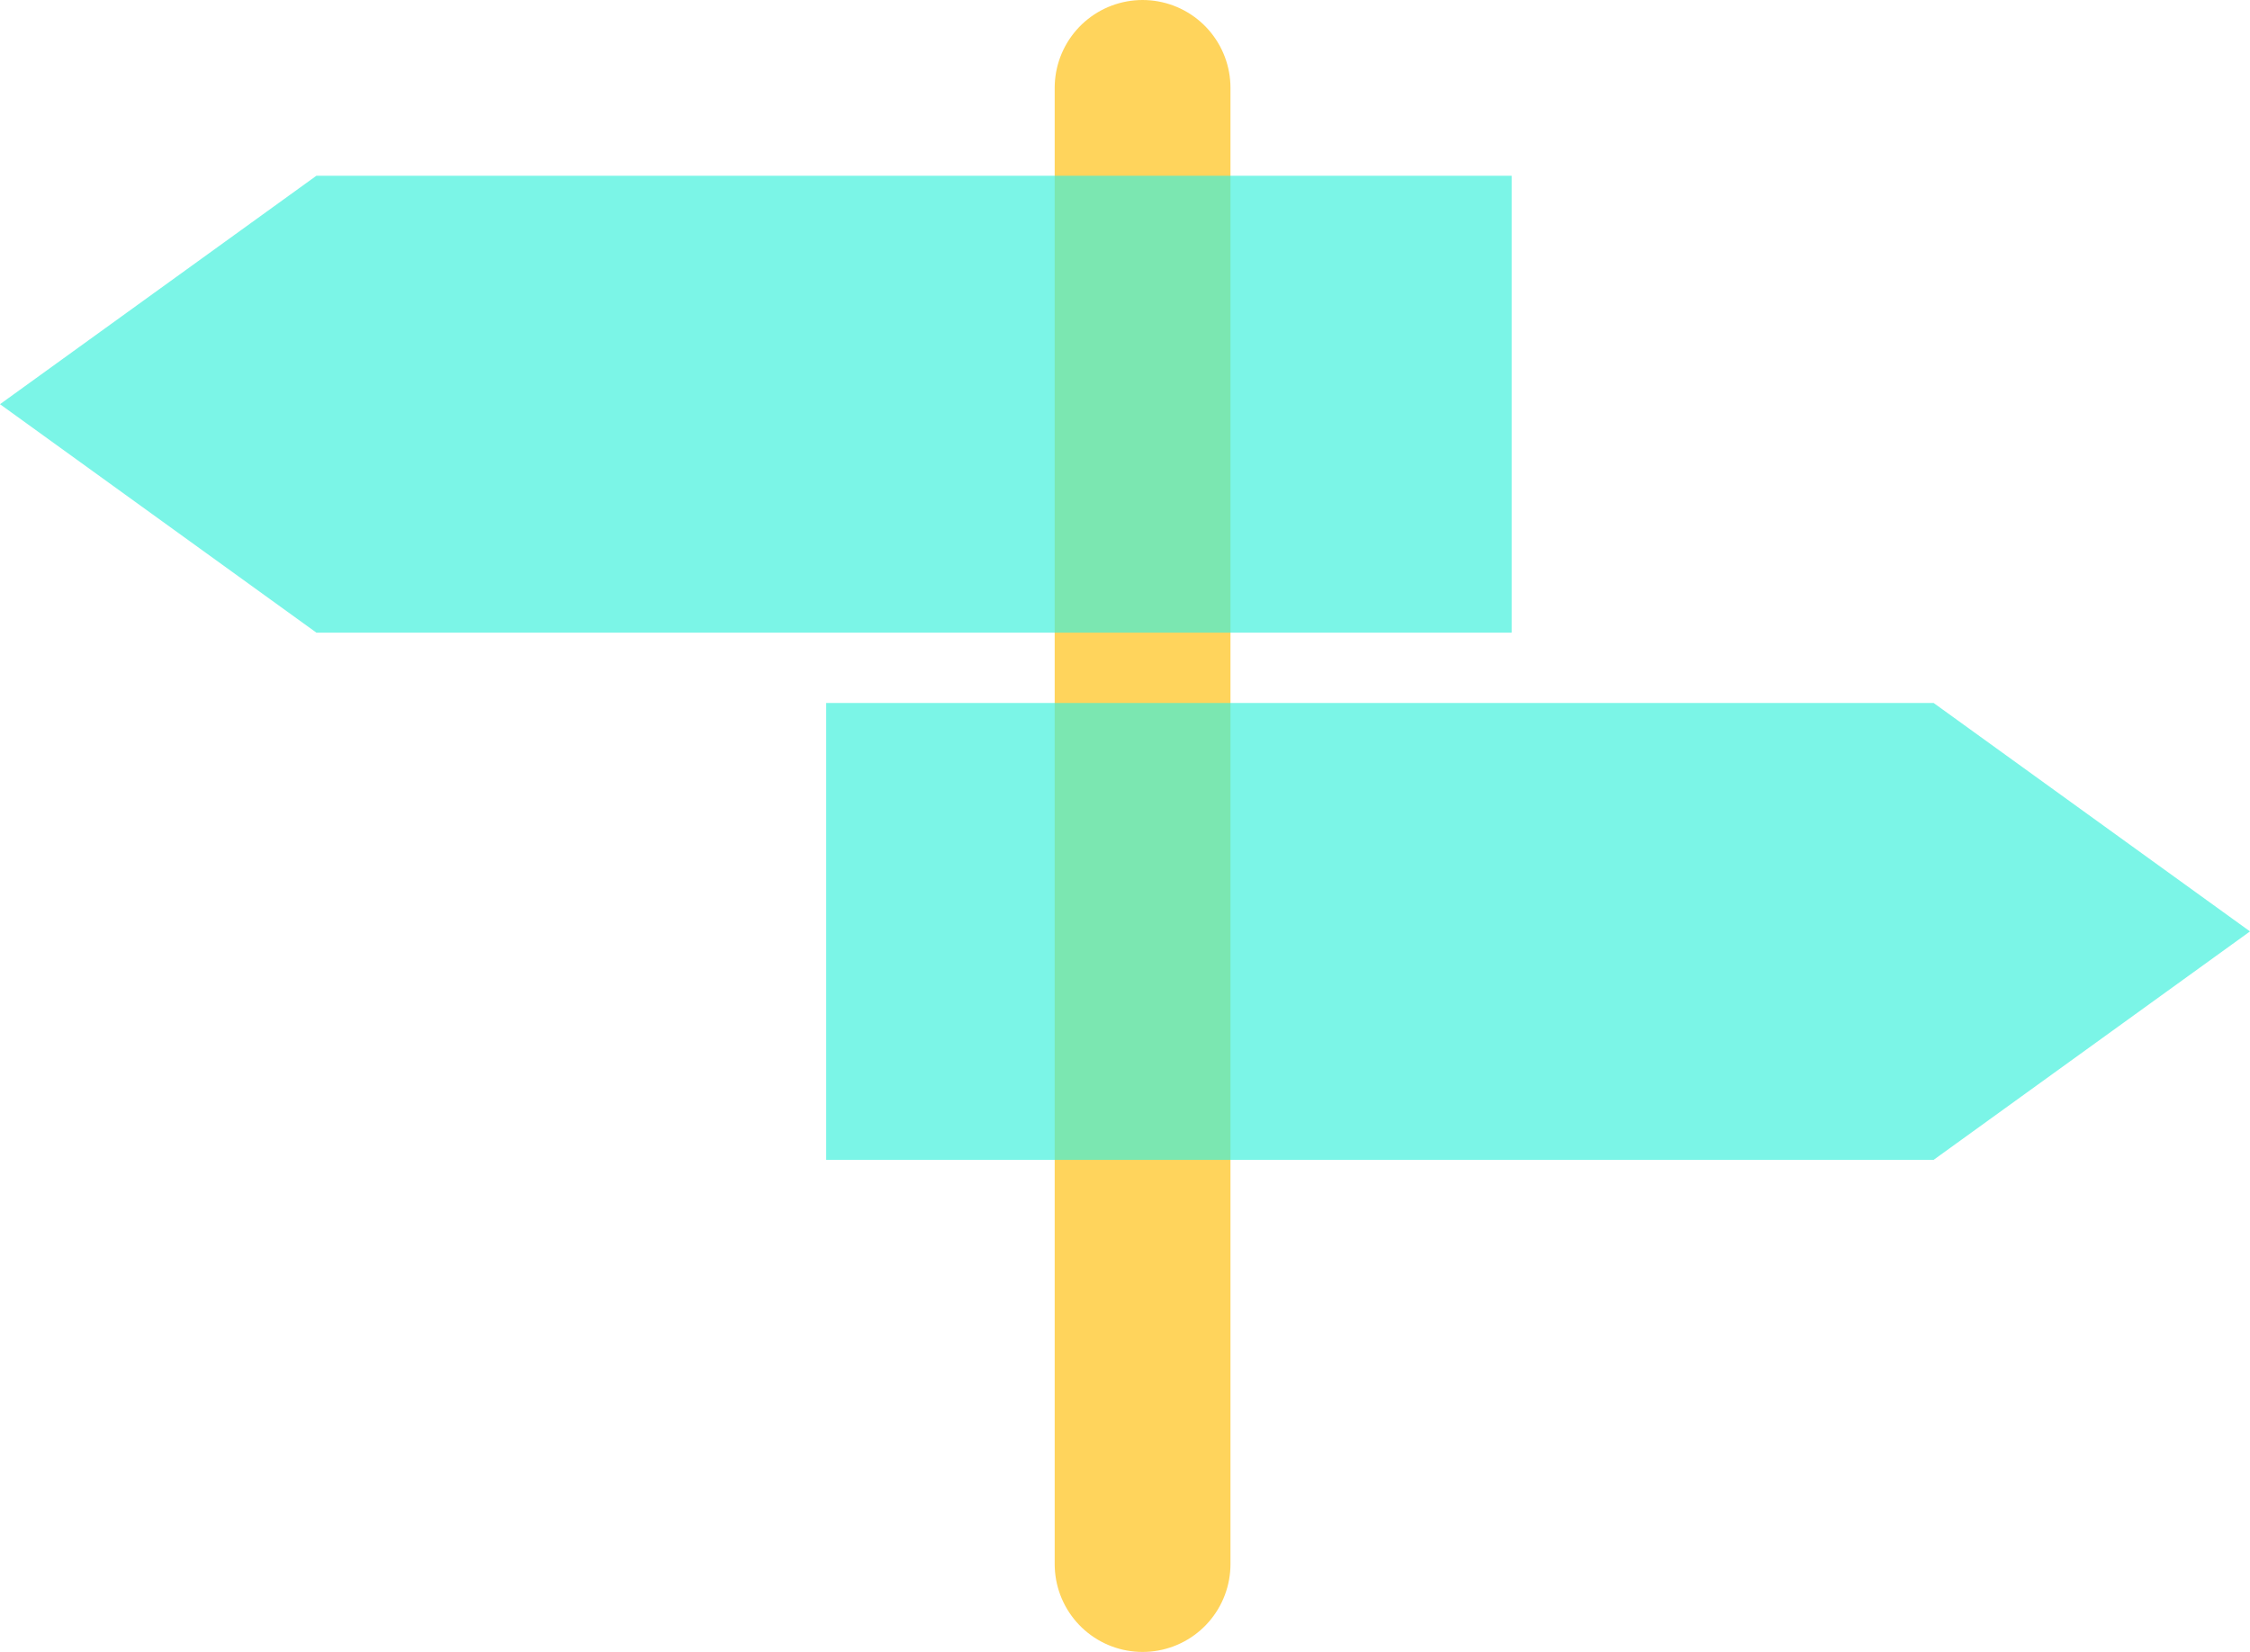
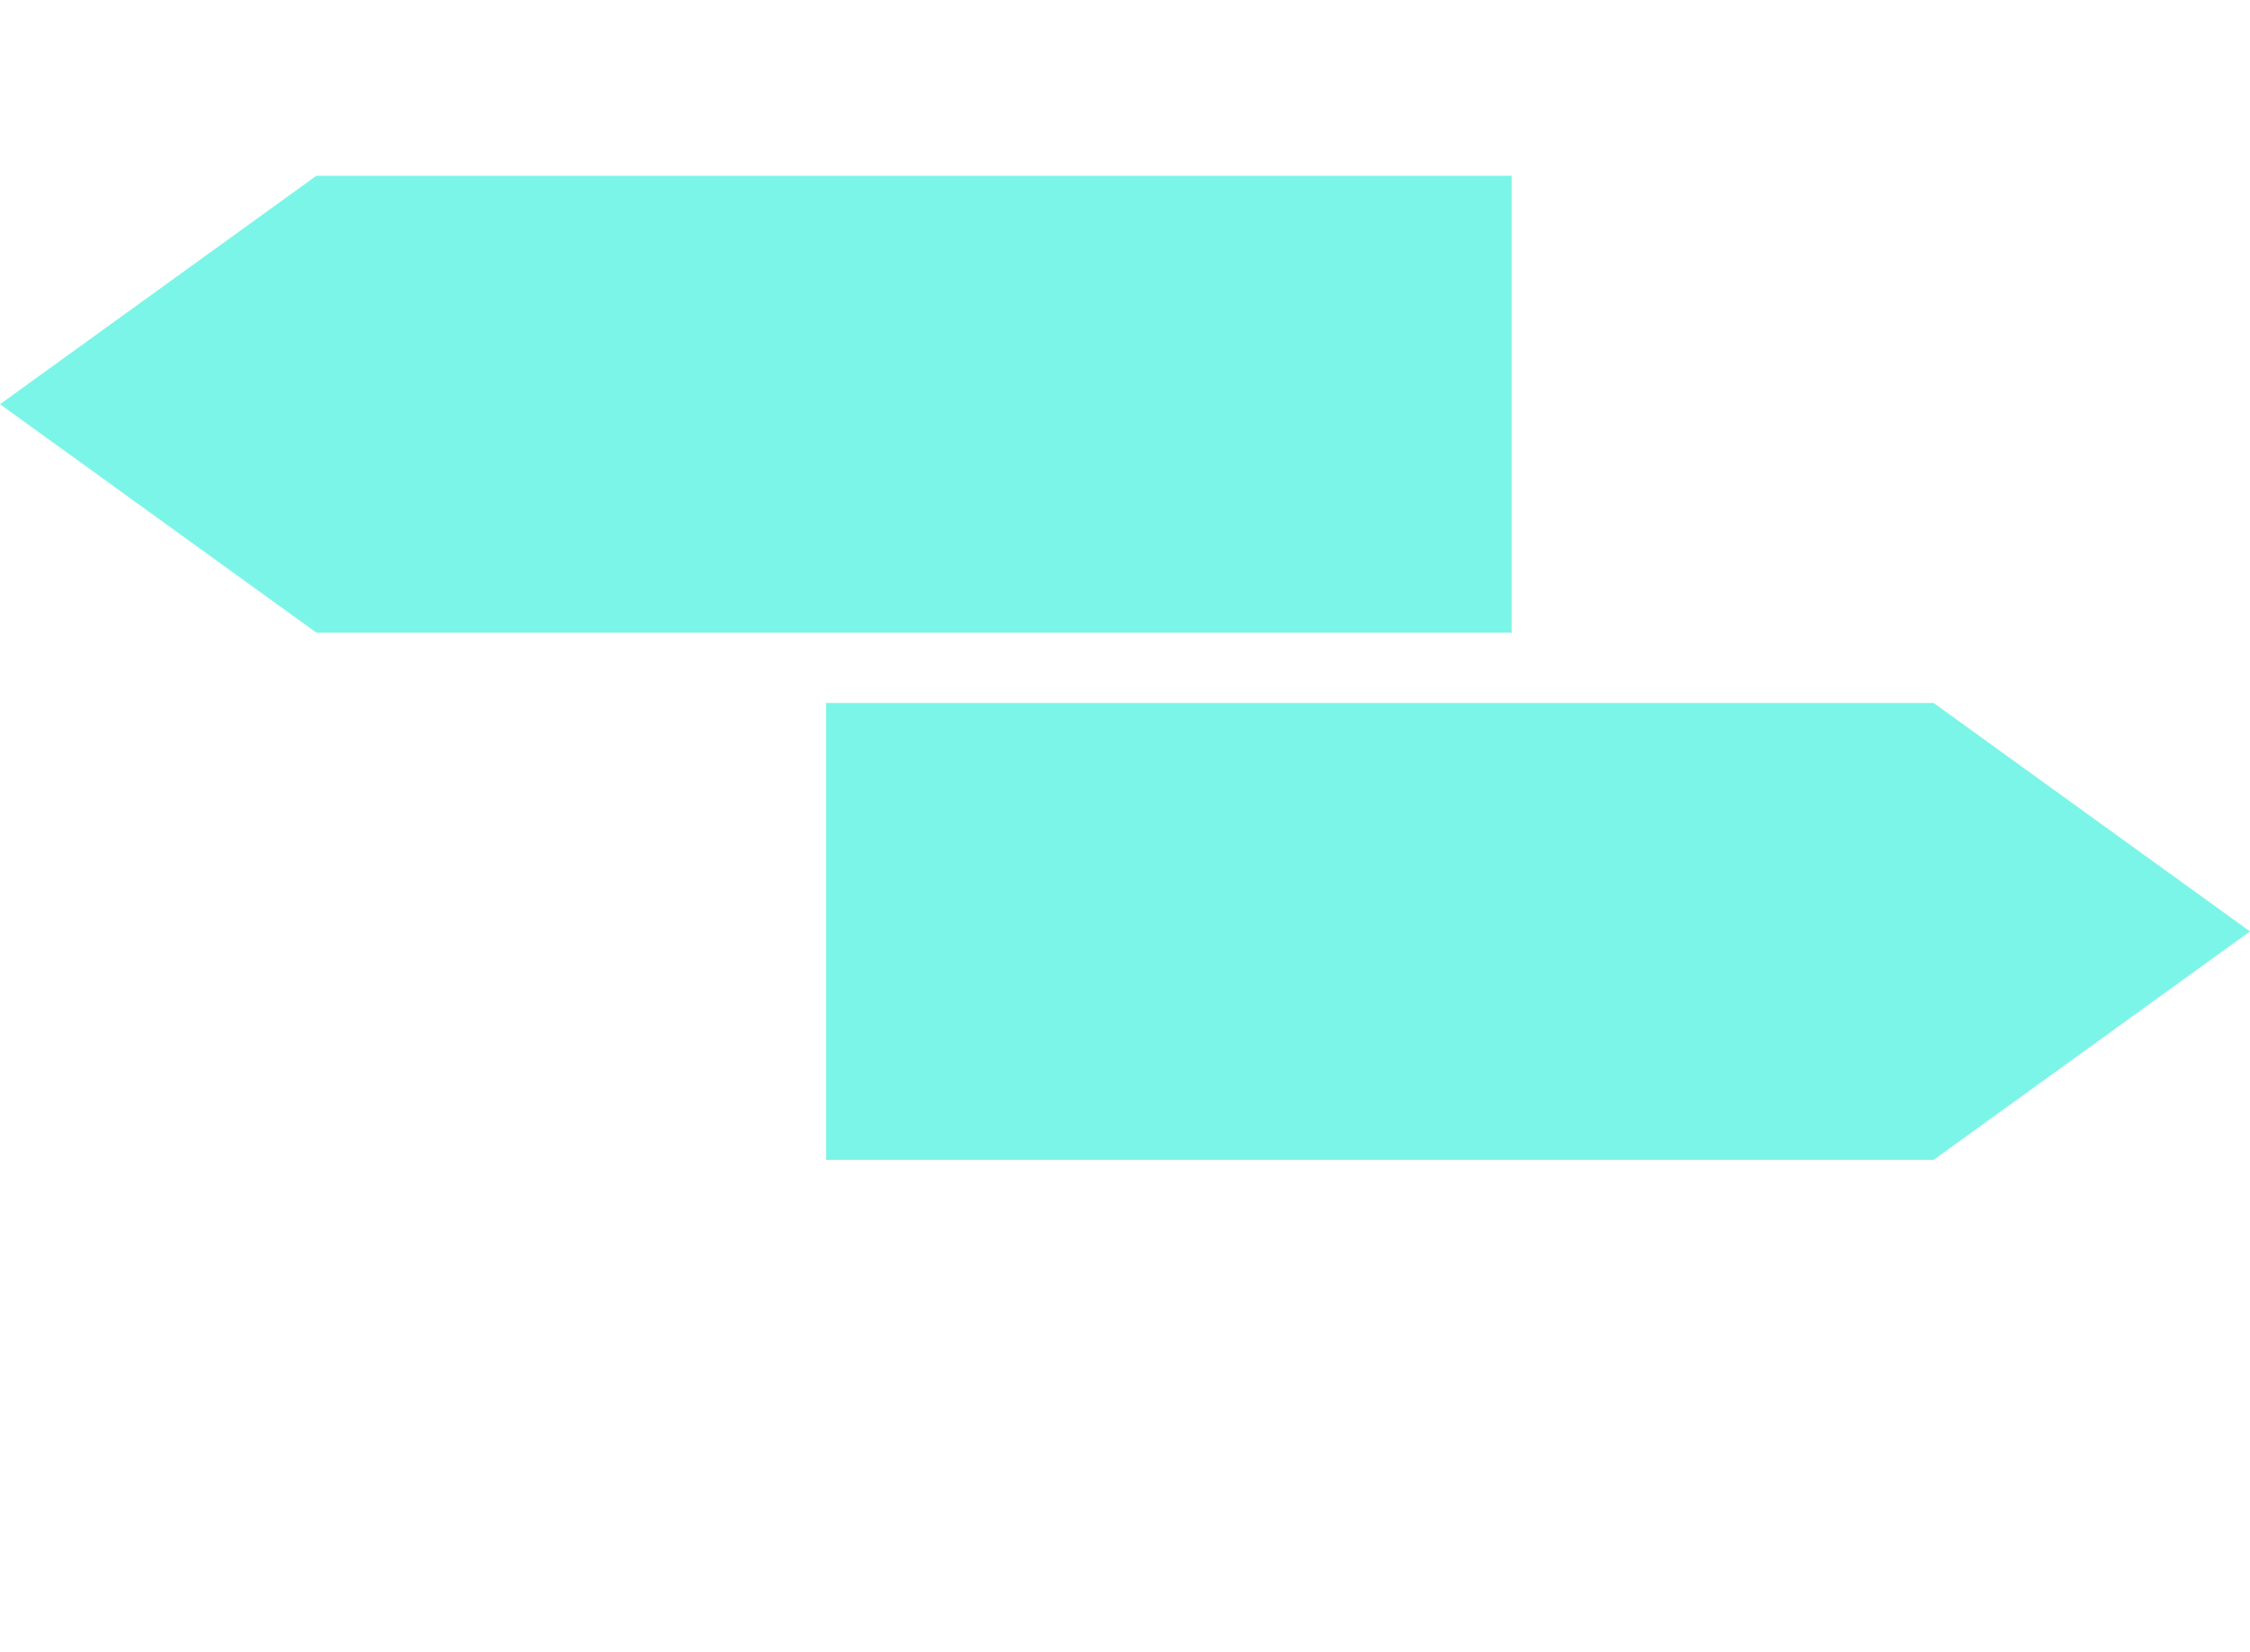
<svg xmlns="http://www.w3.org/2000/svg" width="64" height="47" viewBox="0 0 64 47" fill="none">
-   <line x1="32.5" y1="2.5" x2="32.5" y2="44.5" stroke="#FFD45C" stroke-width="5" stroke-linecap="round" />
  <path d="M9 5H43V18H9L0 11.5L9 5Z" fill="#3BF0DC" fill-opacity="0.67" />
  <path d="M55 33L23.5 33L23.5 20L55 20L64 26.5L55 33Z" fill="#3BF0DC" fill-opacity="0.67" />
</svg>